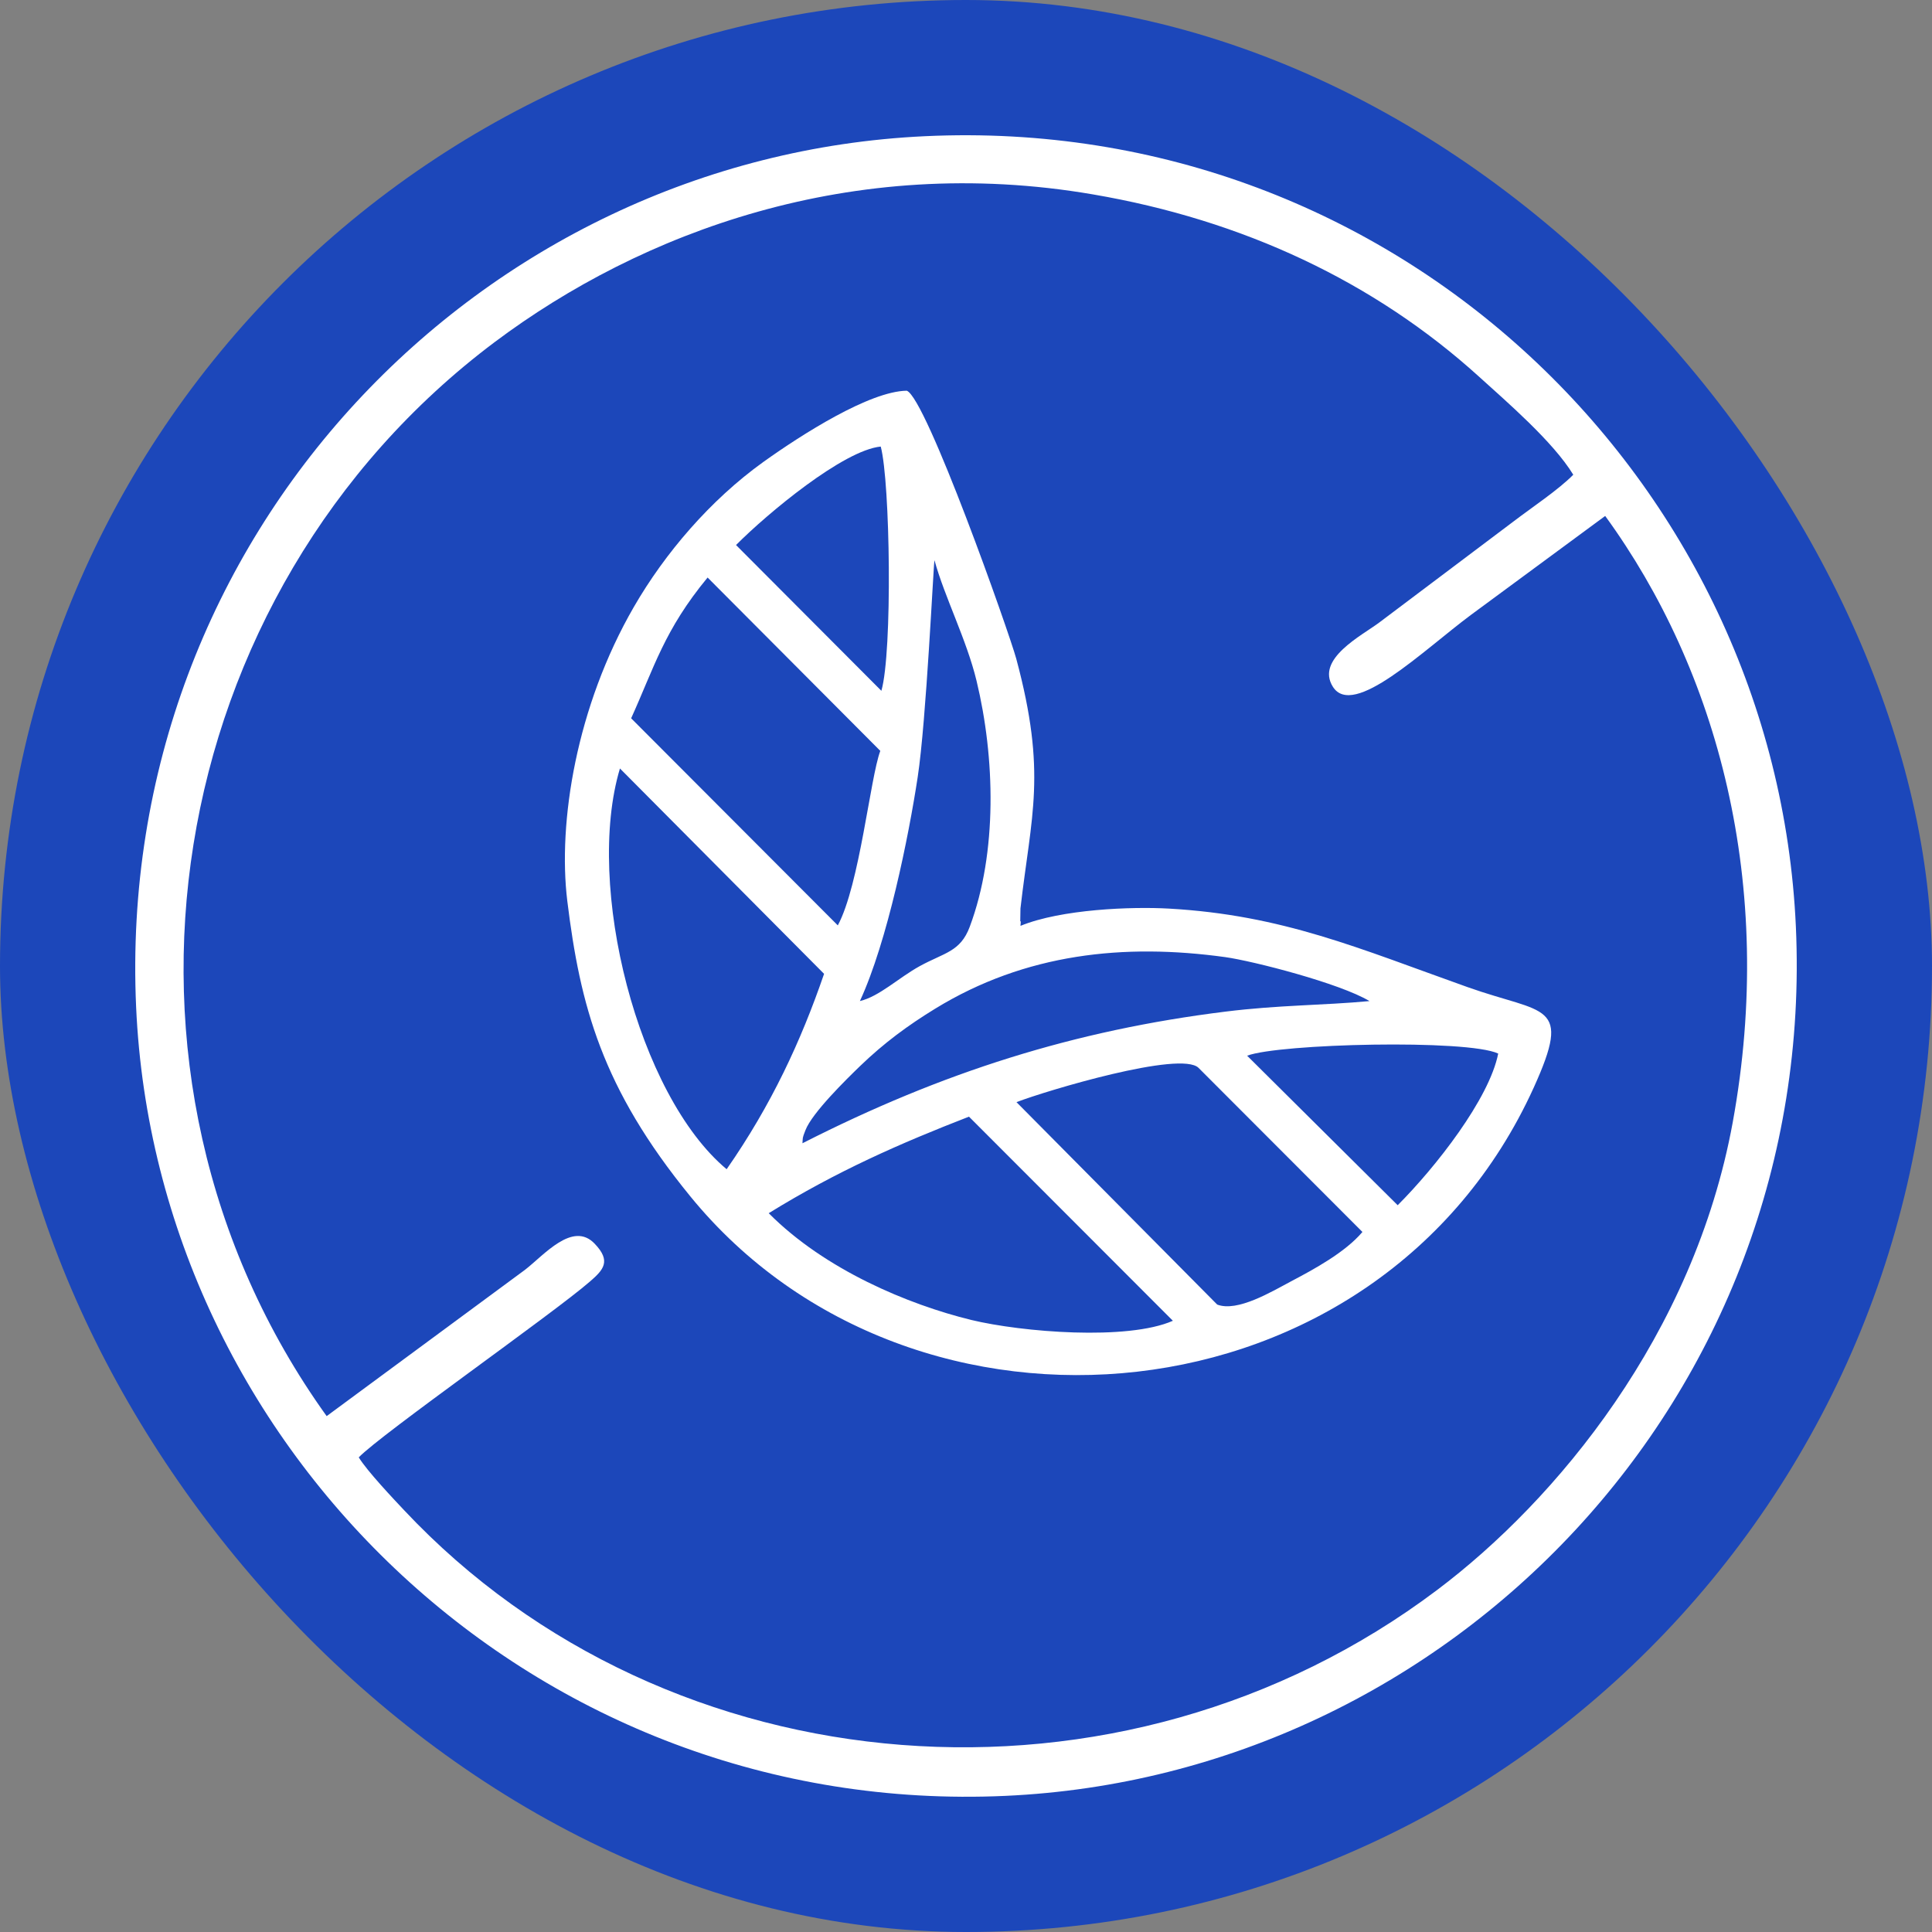
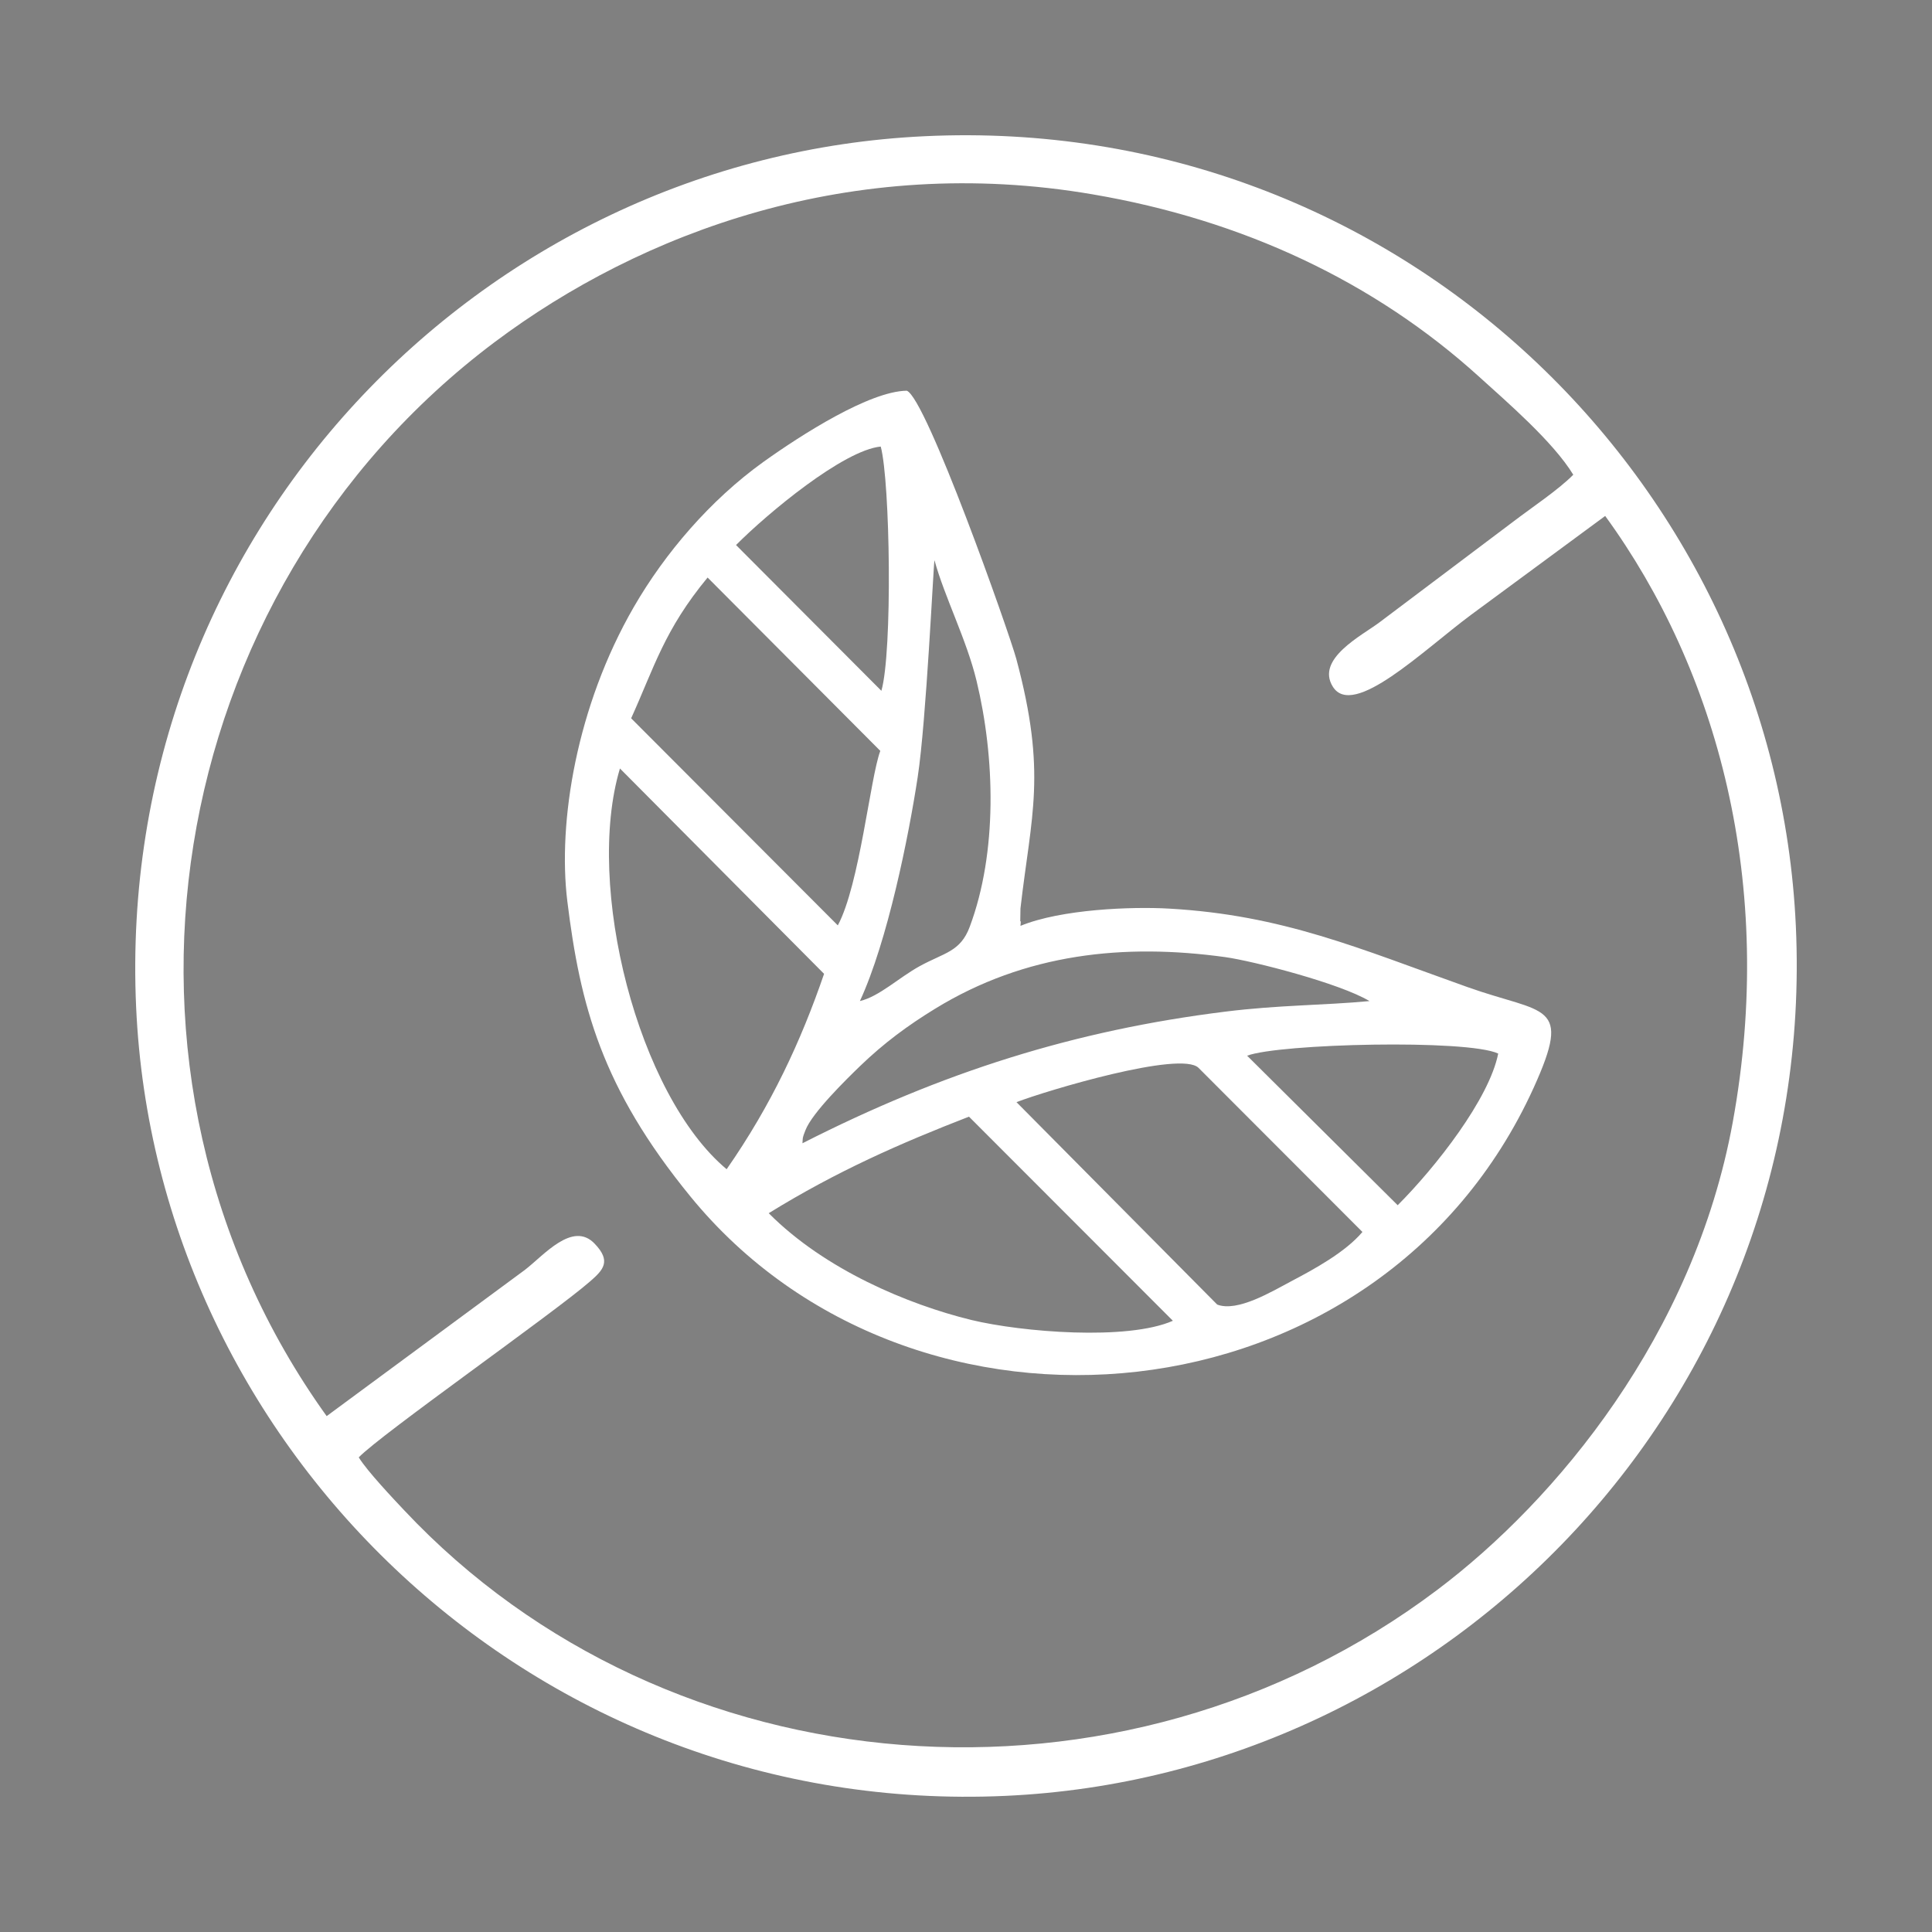
<svg xmlns="http://www.w3.org/2000/svg" fill="none" viewBox="0 0 100 100" height="100" width="100">
  <rect x="0" y="0" width="100" height="100" fill="#808080" stroke="none" />
-   <rect fill="#1C47BA" rx="50" height="100" width="100" />
  <path fill="white" d="M39.789 62.795C43.329 60.61 46.602 59.178 50.154 57.798L60.708 68.363C58.361 69.398 52.897 68.954 50.269 68.32C47.01 67.522 42.694 65.721 39.789 62.795ZM37.611 60.519C33.021 56.688 30.264 45.865 32.088 39.776L42.654 50.406C41.453 53.9 39.928 57.188 37.611 60.519ZM45.564 38.865C45.04 40.271 44.496 45.787 43.365 47.898L32.668 37.179C33.865 34.538 34.379 32.613 36.625 29.893L45.564 38.865ZM52.613 57.047C54.171 56.448 61.127 54.364 62.037 55.273L70.519 63.766C69.631 64.819 68.015 65.696 66.829 66.32C65.817 66.858 64.044 67.926 63.002 67.524L52.613 57.047ZM64.551 54.643C66.202 54.017 75.951 53.781 77.547 54.532C77.08 56.884 74.306 60.419 72.344 62.382L64.551 54.643ZM38.097 28.211C39.734 26.563 43.659 23.3 45.587 23.114C46.077 24.949 46.2 33.744 45.62 35.756L38.097 28.211ZM41.535 59.175C41.56 58.863 41.517 58.939 41.688 58.504C42.036 57.594 43.836 55.838 44.514 55.182C45.761 53.979 46.999 53.071 48.397 52.214C53.079 49.34 58.196 48.819 63.416 49.54C64.866 49.743 69.357 50.896 70.884 51.816C68.476 52.041 66.196 52.017 63.439 52.36C55.626 53.329 48.785 55.485 41.535 59.175ZM44.508 51.815C45.941 48.717 47.033 43.294 47.499 40.226C47.945 37.311 48.315 29.214 48.368 28.996C48.887 30.891 50.031 33.109 50.546 35.239C51.502 39.199 51.636 44.113 50.193 47.971C49.711 49.268 48.876 49.31 47.608 50.005C46.498 50.618 45.522 51.572 44.508 51.815ZM52.821 47.922C52.815 47.84 52.863 47.671 52.808 47.681L52.819 47.02C53.375 42.177 54.199 40.041 52.602 34.098C52.23 32.728 47.938 20.586 46.934 20.223C45.011 20.251 41.52 22.473 39.51 23.911C36.766 25.883 34.422 28.623 32.806 31.419C29.837 36.559 28.865 42.547 29.363 46.634C30.031 52.05 31.143 56.306 35.732 61.925C47.244 76.028 71.384 73.889 79.382 56.302C81.406 51.843 79.952 52.514 75.961 51.093C70.326 49.089 66.398 47.362 60.504 47.029C58.595 46.92 54.934 47.054 52.821 47.922Z" clip-rule="evenodd" fill-rule="evenodd" />
  <path fill="white" d="M83.084 26.706C88.884 34.675 91.939 45.759 89.684 58.1C87.671 69.099 80.554 77.653 74.392 82.292C58.05 94.607 34.609 92.748 20.918 78.169C20.367 77.584 18.999 76.138 18.569 75.433C19.73 74.228 28.654 67.971 30.53 66.336C31.236 65.725 31.649 65.278 30.78 64.374C29.644 63.178 28.146 64.977 27.174 65.725L16.908 73.298C4.18 55.57 8.354 30.647 25.608 17.704C33.163 12.041 44.084 7.919 56.57 10.062C64.332 11.387 71.131 14.58 76.552 19.494C77.972 20.785 80.382 22.85 81.432 24.572C80.674 25.346 79.263 26.284 78.317 27.007L71.389 32.222C70.494 32.894 68.085 34.107 68.988 35.544C70.038 37.222 73.669 33.659 76.148 31.818L83.084 26.706ZM7.046 52.128C8.078 75.045 27.751 94.056 52.035 92.954C75.046 91.913 94.056 72.317 92.954 47.962C91.913 24.933 72.31 5.897 47.87 7.05C24.893 8.126 5.944 27.695 7.046 52.128Z" clip-rule="evenodd" fill-rule="evenodd" />
</svg>